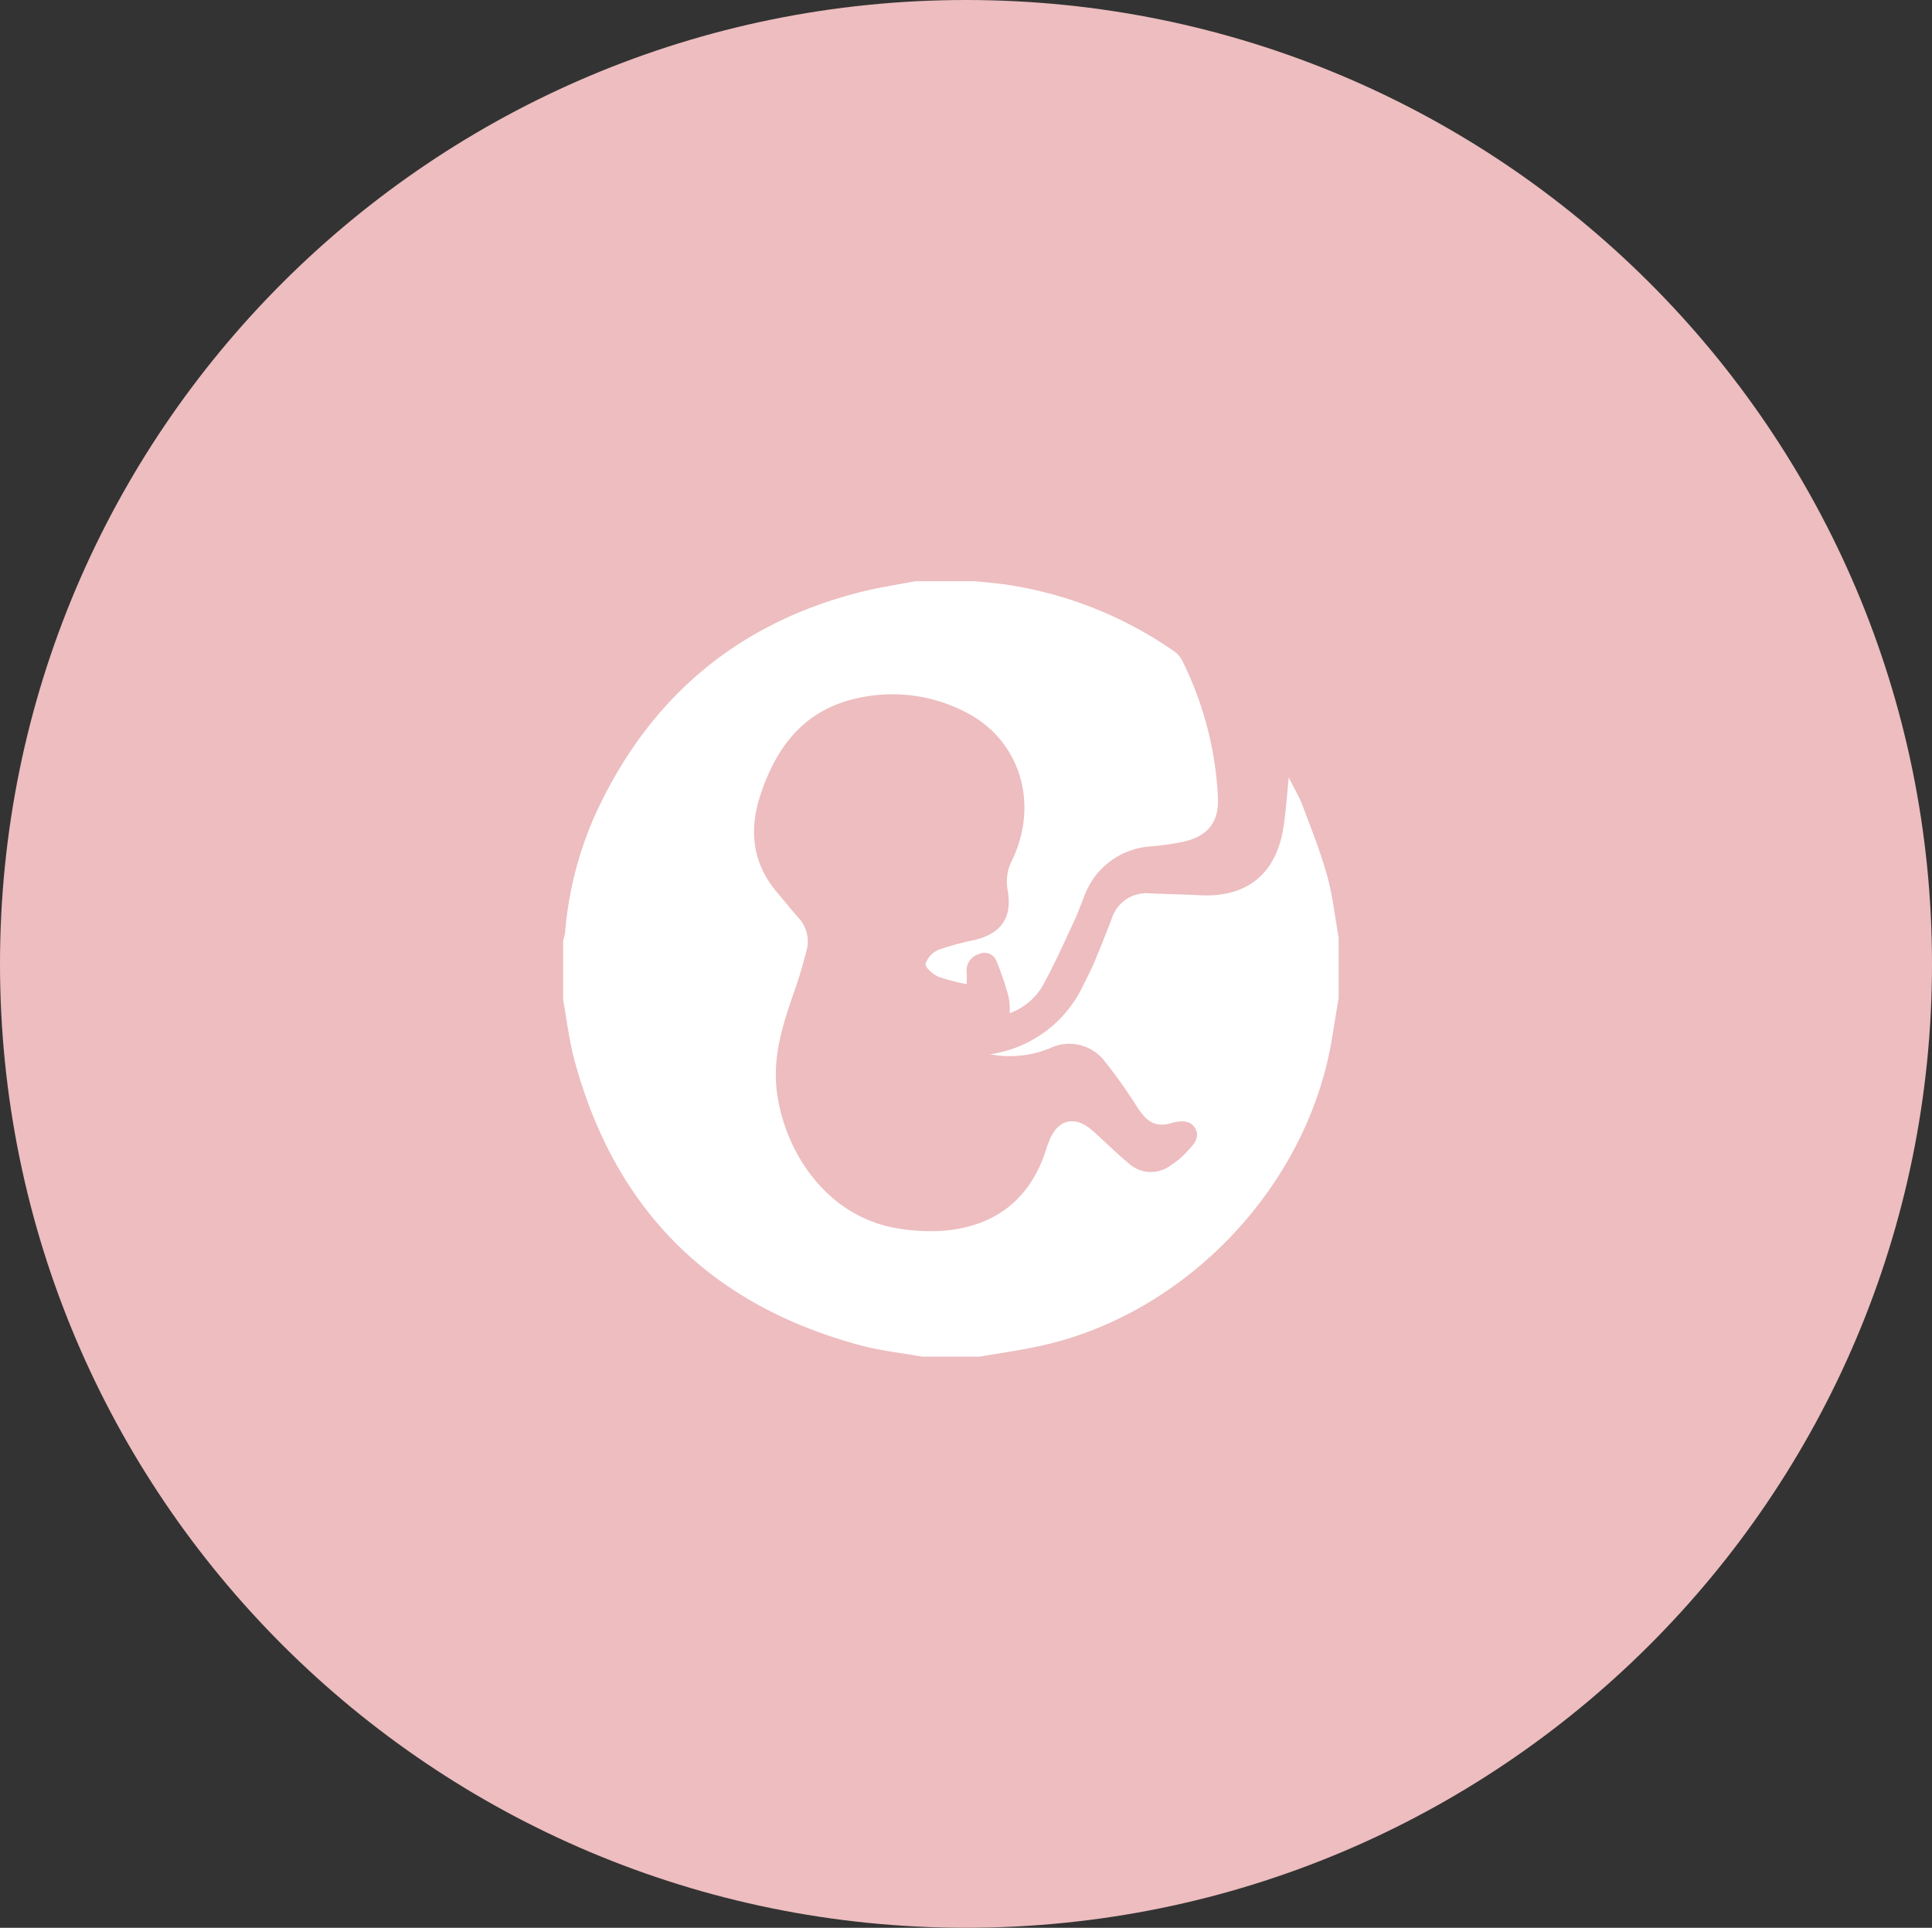
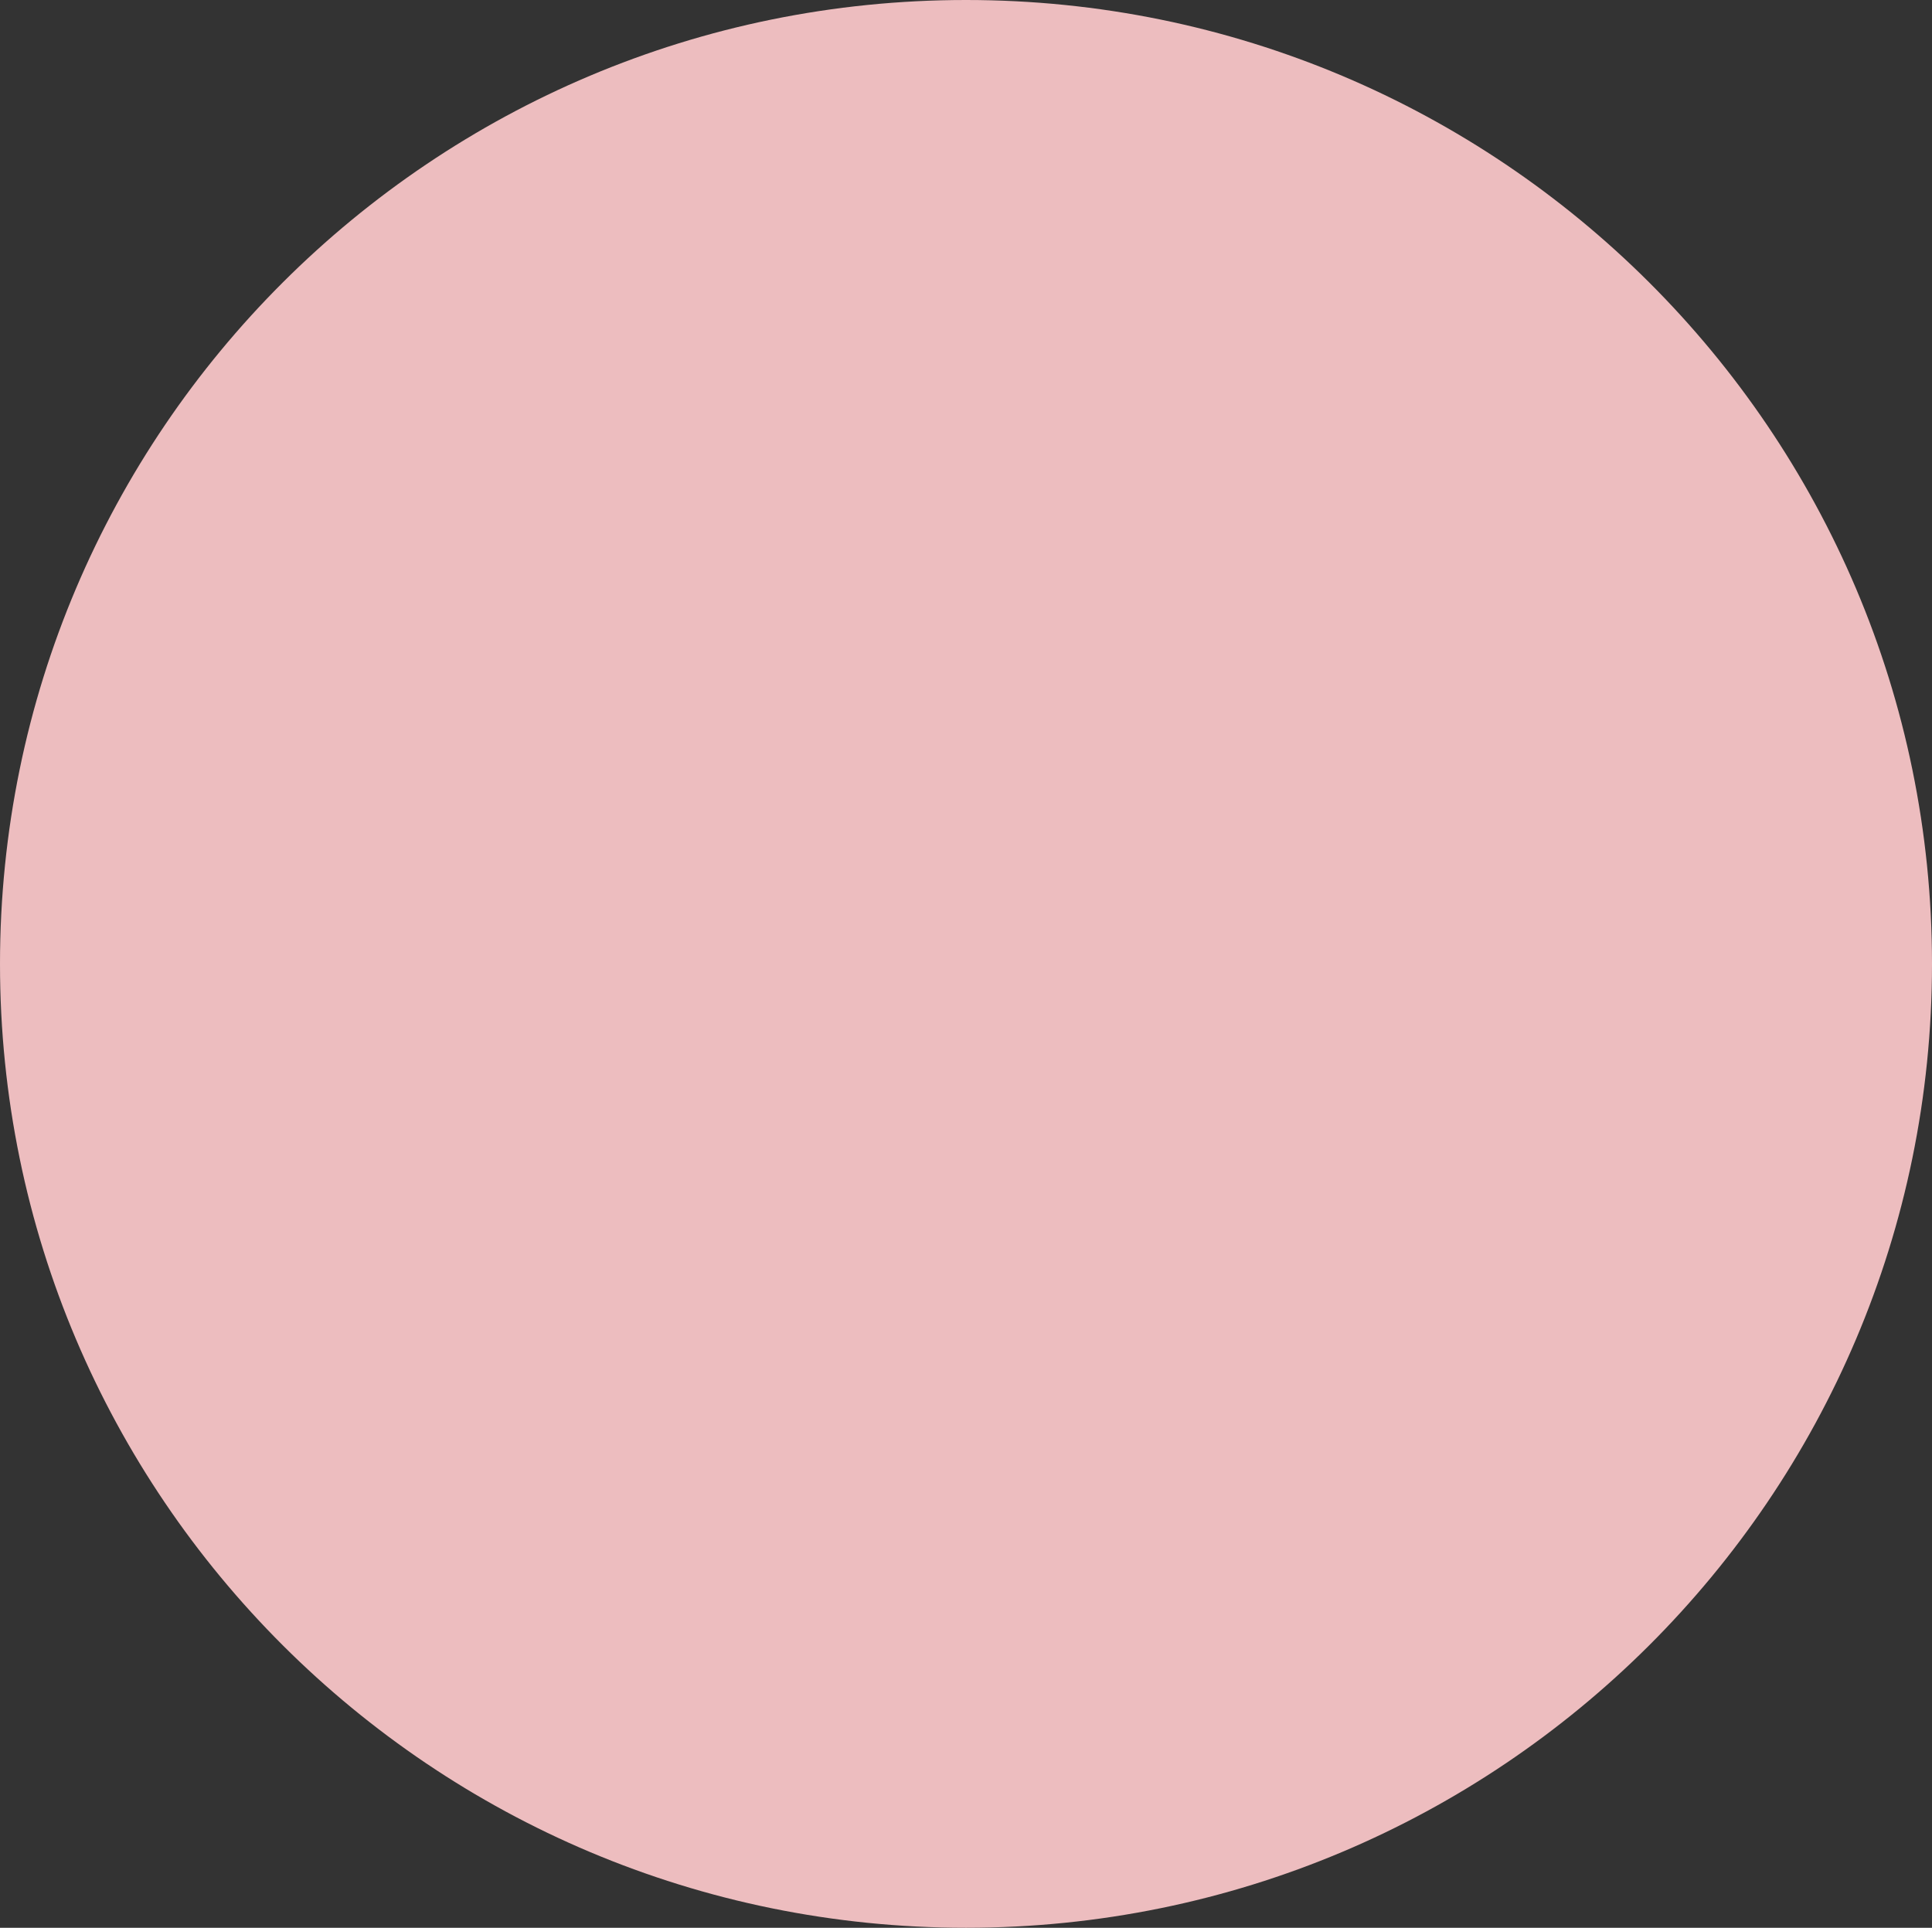
<svg xmlns="http://www.w3.org/2000/svg" id="Grupo_91" data-name="Grupo 91" width="231" height="230.511" viewBox="0 0 231 230.511">
  <rect x="0" y="0" width="231" height="230.511" fill="#333333" stroke="none" />
  <path id="Caminho_25" data-name="Caminho 25" d="M115.5,0C179.289,0,231,51.6,231,115.255S179.289,230.511,115.5,230.511,0,178.909,0,115.255,51.711,0,115.5,0Z" fill="#edbdbf" />
-   <path id="Caminho_2" data-name="Caminho 2" d="M1376.027,418.678H1369.1c-2.468-.444-4.984-.711-7.4-1.362-17.911-4.828-29.346-16.208-34.166-34.139-.625-2.328-.9-4.75-1.334-7.128v-7.194a5.065,5.065,0,0,0,.229-.871,42.908,42.908,0,0,1,4.04-15.048c6.437-13.395,16.811-22,31.229-25.67,2.17-.552,4.4-.877,6.6-1.307h7.194c1.264.138,2.534.234,3.79.422a47.216,47.216,0,0,1,19.944,7.942,2.949,2.949,0,0,1,.952,1.052,41.144,41.144,0,0,1,4.307,16.322c.163,3.057-1.181,4.757-4.167,5.425a35.446,35.446,0,0,1-3.812.545,9.055,9.055,0,0,0-7.983,5.918c-.43,1.067-.819,2.153-1.308,3.192-1.223,2.6-2.382,5.232-3.784,7.73a7.63,7.63,0,0,1-3.843,3.107,9.132,9.132,0,0,0-.111-1.887,34.468,34.468,0,0,0-1.462-4.329,1.531,1.531,0,0,0-2.121-.848,2.035,2.035,0,0,0-1.452,2.146c.045.376.007.763.007,1.443a21.688,21.688,0,0,1-3.414-.9c-.644-.283-1.59-1.122-1.507-1.529a2.819,2.819,0,0,1,1.584-1.69,33.9,33.9,0,0,1,4.342-1.178c3.152-.787,4.453-2.69,3.9-5.876a5.552,5.552,0,0,1,.486-3.574c3.31-6.807,1.015-14.406-5.438-17.737a19.037,19.037,0,0,0-13.187-1.671c-6.32,1.423-9.65,5.955-11.5,11.749-1.3,4.077-.854,7.98,2.017,11.385.829.983,1.639,1.983,2.483,2.954a4.174,4.174,0,0,1,1.09,4.05c-.391,1.4-.754,2.819-1.232,4.193-1.429,4.106-2.888,8.164-2.323,12.67.9,7.16,5.932,15.025,14.574,16.385,7.185,1.131,14.989-.572,17.725-9.813.063-.211.163-.41.24-.617.987-2.62,3.06-3.163,5.164-1.318,1.467,1.287,2.834,2.691,4.344,3.923a3.924,3.924,0,0,0,5.138.194,9.163,9.163,0,0,0,1.734-1.442c.729-.806,1.76-1.69,1.119-2.881-.6-1.116-1.955-.94-2.9-.657-2.016.6-3.048-.37-4.027-1.874a61.356,61.356,0,0,0-3.832-5.421,5.344,5.344,0,0,0-6.68-1.641,12.6,12.6,0,0,1-7.115.7,14.594,14.594,0,0,0,11.14-8.236c.478-.949.965-1.9,1.377-2.873.7-1.672,1.364-3.363,2.022-5.054a4.345,4.345,0,0,1,4.6-3.074c1.994.087,3.99.119,5.983.222,5.474.281,8.972-2.426,9.914-7.834.344-1.974.446-3.99.686-6.246.627,1.262,1.244,2.281,1.656,3.377,1.044,2.771,2.148,5.534,2.937,8.381.668,2.408.929,4.929,1.37,7.4v7.194q-.393,2.4-.785,4.8c-2.856,17.536-17.224,32.832-34.579,36.747C1381.074,417.895,1378.54,418.235,1376.027,418.678Z" transform="translate(-1258.864 -256.461)" fill="#fff" />
</svg>